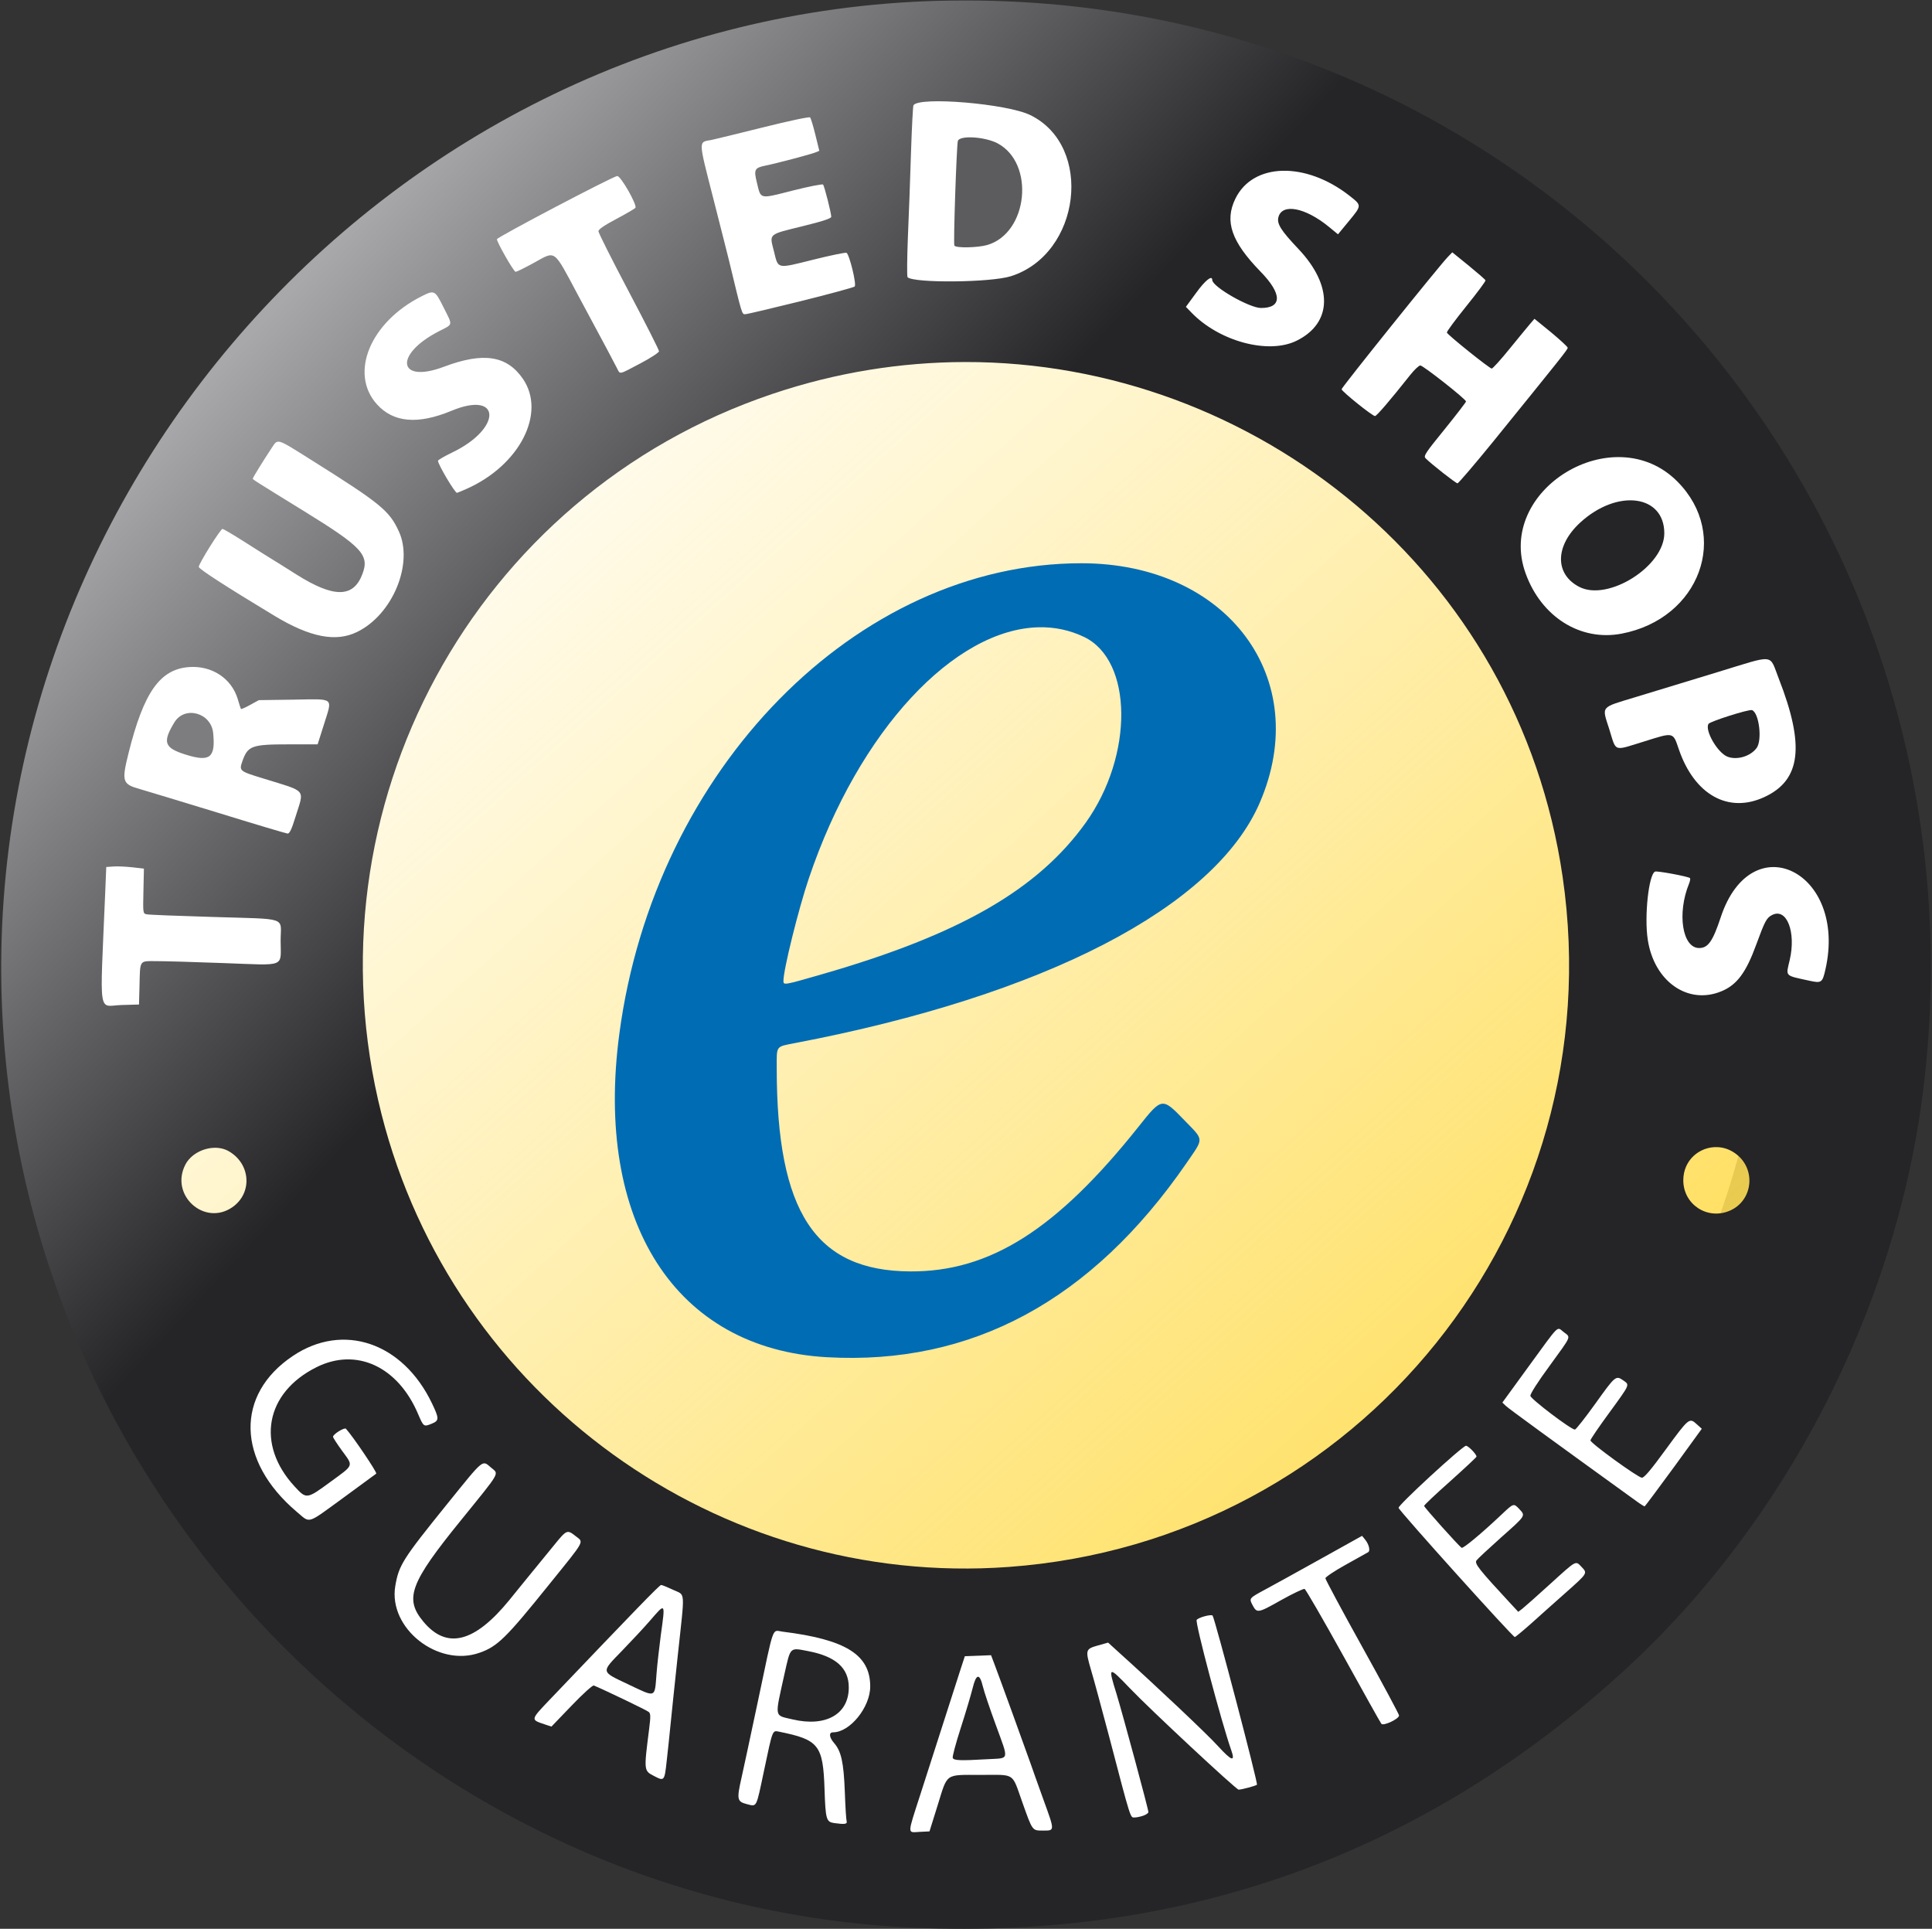
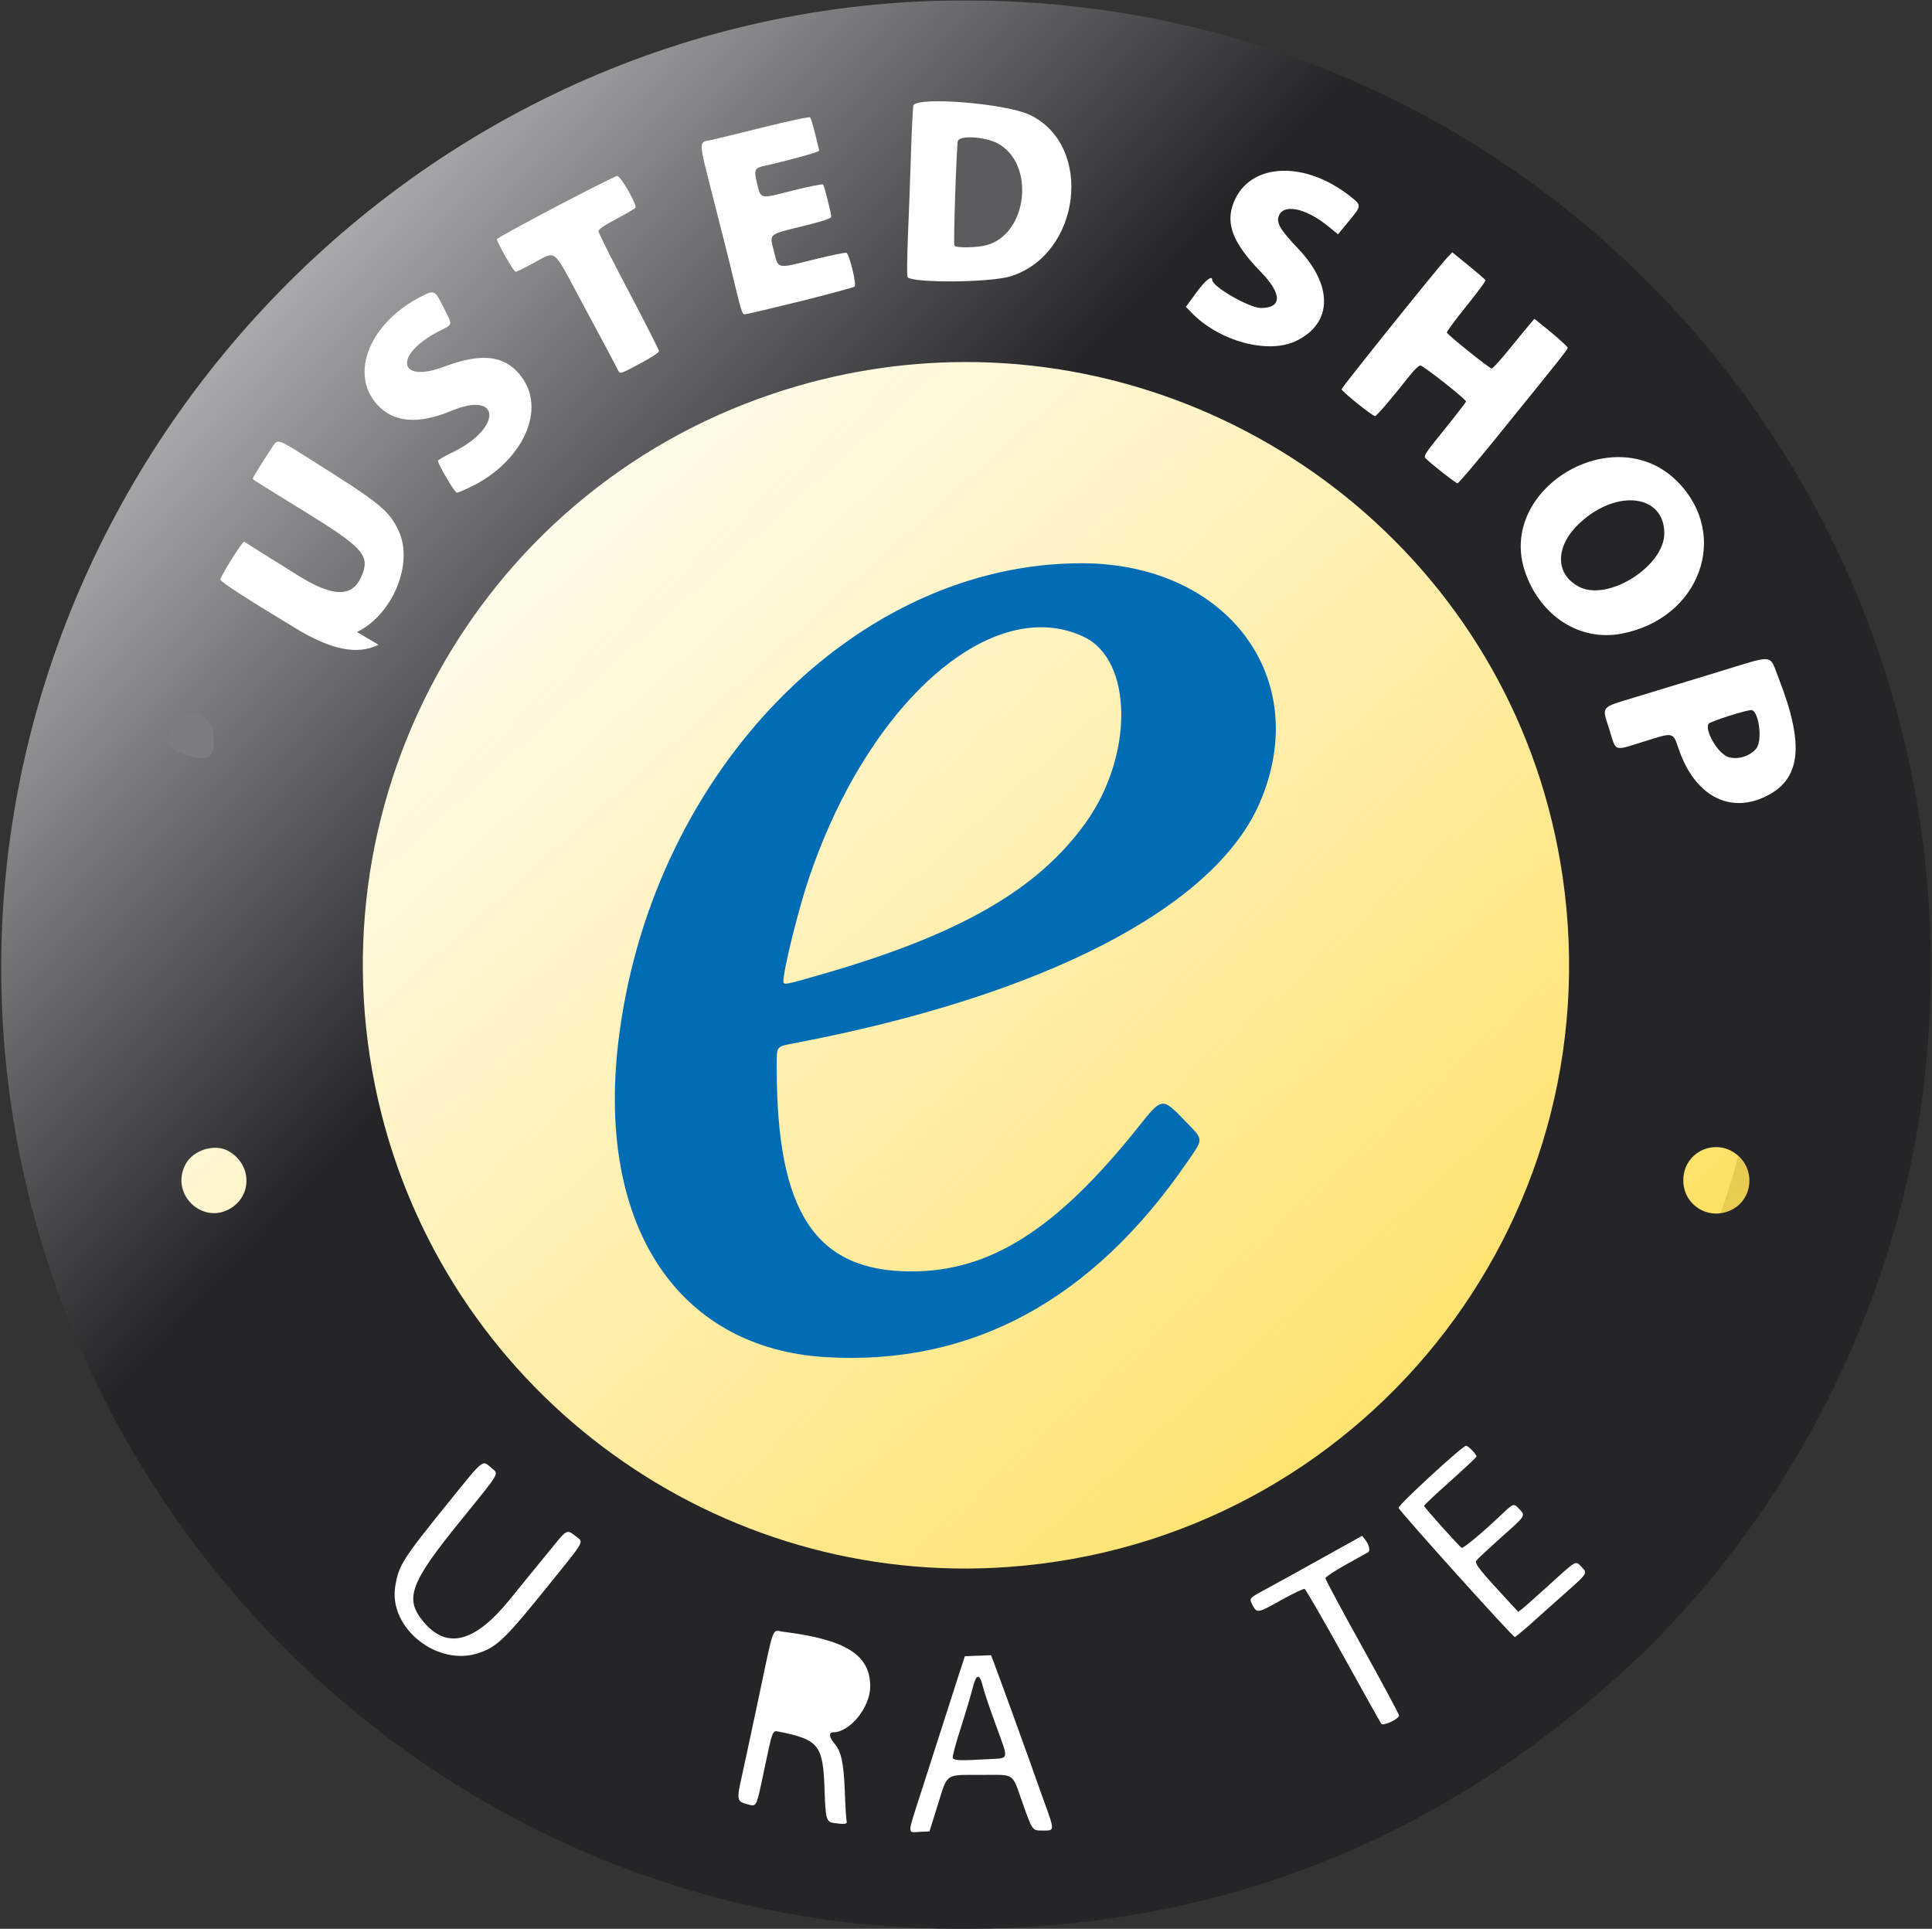
<svg xmlns="http://www.w3.org/2000/svg" viewBox="0 0 1180 1178">
  <rect x="0" y="0" width="1180" height="1178" fill="#333333" stroke="none" />
  <linearGradient id="a" x1="1055.347" x2="1056.313" y1=".383" y2=".081" gradientTransform="matrix(-419.162 -898.7 941.87 -439.297 443061.5 949656.375)" gradientUnits="userSpaceOnUse">
    <stop offset="0" stop-color="#fd5" />
    <stop offset="1" stop-color="#fd5" stop-opacity="0" />
  </linearGradient>
  <linearGradient id="b" x1="1053.445" x2="1053.679" y1="-.76" y2="-.541" gradientTransform="matrix(1178.505 0 0 1177.711 -1241207 1163.263)" gradientUnits="userSpaceOnUse">
    <stop offset="0" stop-color="#a8a8aa" />
    <stop offset="1" stop-color="#252427" />
  </linearGradient>
  <g transform="translate(-117 -75)">
    <ellipse cx="680.7" cy="669.7" fill="#fff" rx="519.6" ry="495.8" transform="rotate(-25.004 680.704 669.711)" />
    <path fill="url(#a)" d="M235.6 889.6c-115.7-248.2 1.3-547.7 261.4-669s564.8-18.5 680.5 229.7-1.3 547.7-261.4 669-564.8 18.5-680.5-229.7z" />
    <path fill="url(#b)" d="M690 75.5C354.6 84.6 90.4 382.1 120 717.4c25.7 290.9 265.6 522.1 555 534.9 166.8 7.4 312.8-45.7 435-158 97.7-89.8 164.6-219.6 181.4-351.8 45.1-357-228.7-667.1-584.4-667.2-5.7 0-11.3.1-17 .2zm16.3 220.6c177.2-.3 338 128.4 365.1 314.4 31 212.8-124.1 405.9-338.4 421.5-177.4 12.9-339.2-104-383-276.6-47.3-187 56.5-378.4 238.7-439.8 39.1-13.2 78.7-19.4 117.6-19.5zm459.5 479.5c4.2.1 8.4 1.6 12.2 4.7 11.8 9.7 9.2 28.4-4.7 34.2-13.6 5.7-28.1-3.9-28.2-18.5-.1-12.5 10-20.8 20.7-20.4zm-918 .4c3.2-.1 6.4.6 9.1 2.2 13.3 7.8 14.3 25.6 2 34.1-17.1 11.8-38.3-7.4-28.7-26 3.2-6.2 10.6-10.1 17.6-10.3z" />
    <path fill="#fff" d="M689.7 1177.5c6.2-19.9 4.2-18.5 26.4-18.5 21.4 0 18.7-1.8 25.4 17 6.2 17.4 5.9 17 12.6 17 7.2 0 7.2.4.3-18.6-3.3-9.3-6.9-19.1-7.8-21.9-2.7-7.7-19.6-54.3-22.1-60.8l-2.2-5.8-8 .3-8 .3-2.3 7c-2.4 7.5-14.1 44-24.9 77.5-8.1 25.1-8 23.2-.5 22.8l6.1-.3z" />
    <path fill="#252427" d="M698.9 1148.6c-.3-.8 1.9-9 4.9-18.3s6.2-20.1 7.2-24.1c2.2-9.1 4.3-9.5 6.3-1.2.7 3 4.2 13.4 7.8 23.2 8.2 22.6 8.7 20.4-4.8 21.2-17.2 1-20.8.8-21.4-.8z" />
    <path fill="#fff" d="M634.1 1187.3c-.3-1-.8-9-1.1-17.8-.7-18.2-2.2-25-6.6-30-3-3.5-3.3-6.5-.6-6.5 10.3 0 22.7-15.3 22.7-28 0-19.4-14.9-28.7-53.6-33.5-6.5-.8-4.9-5.3-14.8 41.6-4.7 22.2-9.3 43.7-10.2 47.6-3 13.2-2.7 14.6 3.1 16.1 6.4 1.6 5.7 3 10.6-20.2 5.4-25.6 5.1-24.8 9.2-24 24.3 4.9 26.9 8.1 27.8 35.2.6 18.4 1.1 19.9 5.8 20.6 6.5.9 8.2.7 7.7-1.1z" />
-     <path fill="#252427" d="M601.1 1125.1c-11.4-2.7-11-.4-5-27.6 3.8-16.9 3.1-16.3 14.5-14.1 16.8 3.2 24.8 10.3 24.8 22.1.1 16.4-14 24.4-34.3 19.6z" />
-     <path fill="#fff" d="M815.3 1183.9c1.7-.6 3.1-1.6 3.1-2.2 0-1.8-15.8-60.2-19.5-72.3-5.3-17-5-17.1 8.3-3.2 12 12.6 64.8 61.8 66.3 61.8 1.9 0 10.4-2.3 11.2-3s-25.8-101.9-27.1-103.3c-.9-.9-8.3 1-9.7 2.6-1.2 1.2 15.2 62.9 21.1 79.6 2.6 7.4.3 6.7-8.1-2.5-6.5-7.2-37.2-36.2-61.5-58.1l-5.6-5.1-6.4 1.8c-7.4 2.1-7.6 2.7-4.1 14.7 2.2 7.4 6.4 23.2 11.1 40.8 13.6 52 12.9 49.5 15.6 49.5 1.2 0 3.6-.5 5.3-1.1zm-291.1-33.4c.7-6 1.7-15.8 2.3-21.8s2.6-25.3 4.5-43c4.4-40.7 4.7-36.1-2.8-39.7-3.4-1.6-6.8-3-7.4-3-1 0-15.3 14.8-67.8 69.8-12.1 12.7-12 12.4-3.4 15.3l4.2 1.4 12.3-12.8c7.1-7.4 12.9-12.6 13.6-12.3 6.7 2.8 32.6 15.2 33.6 16.2 1.1 1 1.1 2.9.2 10.1-3.3 26.2-3.4 25.7 3.4 29.2 5.8 3 6 2.7 7.3-9.4z" />
    <path fill="#252427" d="M500.5 1103.6c-16.7-7.9-16.5-7.1-3.7-20.3 5.7-5.9 13.5-14.2 17.2-18.5 9.6-11.1 9.4-11.4 6.6 8.8-1 7.7-2.2 18.2-2.6 23.4-1.2 15.3 0 14.9-17.5 6.6z" />
    <path fill="#fff" d="M971.5 1122.7c0-.7-10.1-19.6-22.5-41.9s-22.5-41.2-22.5-41.9 5.6-4.5 12.5-8.3 13-7.3 13.6-7.6c1.5-.8.5-4.9-1.9-7.8l-1.8-2.2-25.5 14.2c-14 7.8-29.2 16.2-33.7 18.6-9.7 5.2-9.8 5.4-7.9 9.1 2.9 5.5 3.2 5.5 17.4-2.5 7.3-4.1 13.9-7.2 14.6-7 .7.3 11.3 18.6 23.6 40.8s22.7 40.9 23.3 41.6c1.2 1.5 10.8-3 10.8-5.1zm-561.6-38.3c10.9-3.8 16.2-9 42.5-41.7 22.6-28 21.2-25.5 16.1-29.6-5.1-4-5.4-3.9-13.1 5.6-3.5 4.3-9.1 11.2-12.5 15.3s-10 12.3-14.8 18.2c-21.3 26.1-38.3 30.4-52.6 13.1-11.6-14-8.1-23.5 23.1-61.9 24.7-30.5 23.2-27.9 18.3-32.1-5.5-4.7-4.1-5.8-26.5 21.9-27.6 34.2-29.8 37.6-32 50.6-4.2 25.7 26.1 49.6 51.5 40.6zm642-17.6c5-4.5 14.6-13.1 21.4-19.1 13.5-12 13.4-11.8 9.6-15.8-3.7-3.8-2.8-4.3-19 10.4-8 7.3-15.7 14.1-17.1 15.2l-2.5 1.9-5.1-5.5c-18.8-20.3-21.8-24-20.4-25.9.7-1 7.5-7.3 15.1-14.1 15.1-13.4 14.9-13.1 11.1-17.2-3.5-3.7-3.5-3.7-10.6 3-12.8 12.1-23.8 21.2-24.7 20.6-1.7-1.1-22.9-24.7-22.9-25.6 0-.5 7.2-7.3 16-15.1 8.8-7.9 16-14.6 16-15 0-1.5-5.3-6.9-6.5-6.6-2.8.7-41.5 36.3-41.1 37.9.5 2 69.7 78.9 71 78.9.1.2 4.6-3.5 9.7-8z" />
    <path fill="#006cb4" fill-rule="evenodd" d="M777.5 419c-137.2 0-260.7 125.7-282.2 287.2-15.4 115.1 34.3 192.5 126.7 197.7 88.5 5 161.8-34.6 219.7-118.6 10.7-15.6 10.8-13.6-1.2-26-13.7-14.2-13.8-14.2-28.1 3.8-50 62.8-90.8 88.7-139.5 88.4-57.9-.3-81.5-36.2-81.5-124.1 0-14.1-.8-13 11.4-15.4 152-29 256-82.8 283.6-146.7C919.2 489.4 866.7 419 777.5 419zm-25.9 39.1c9.5-.2 18.7 1.7 27.5 5.9 29.9 14.3 30.4 72.4 1 113.5-29.3 40.9-77 68.3-161 92.5-23.6 6.8-23.6 6.8-23.6 4 0-6.8 9.2-43.9 15.5-62.5 30.7-91 89.3-152.4 140.6-153.4z" clip-rule="evenodd" />
-     <path fill="#fff" d="M326.5 989.9c10.7-7.8 19.8-14.5 20.3-14.9.7-.6-14.2-22.7-18.5-27.4-.9-1-7.9 3.3-7.9 4.9 0 .5 2.5 4.4 5.5 8.5 7 9.6 7.5 8.4-6.9 18.9-14.7 10.8-14.8 10.8-22 3-23.8-25.7-18-57.3 13.3-72.9 24.4-12.2 49.8-.4 62.1 28.7 3.3 7.7 3.4 7.8 8.3 5.8 4.6-1.9 4.6-3.1.1-12.5-17.8-37.1-54.2-49.5-84.9-28.9-35.3 23.6-34.4 64 2.2 95.1 8.7 7.3 5.8 8.1 28.4-8.3zm812.7-18.6 17.2-23.7-3.1-2.8c-4.5-4.1-4.8-3.8-18.8 15.3-9.1 12.5-13.3 17.5-14.7 17.4-2.4-.1-31.4-21.1-31.4-22.8 0-.7 5.2-8.3 11.5-16.9 12.9-17.7 12.5-16.9 8.6-19.7-4.6-3.2-4.9-2.9-17 14-6.3 8.8-12 16-12.6 16-2.4 0-26.9-18.6-27.2-20.6-.1-1.2 4.5-8.5 11.8-18.4 13.7-18.9 13-17.1 8.5-20.6-4.3-3.3-2-5.5-21.4 21.1l-16 22 2.2 2.1c1.8 1.7 26.2 19.5 80.2 58.5 2.2 1.6 4.2 2.8 4.5 2.8.2 0 8.2-10.7 17.7-23.7zm-937-293.8c.4-16.5-.3-15.5 10-15.5 4.8 0 23.5.5 41.6 1.2 38.5 1.4 34.6 2.9 34.6-13.8 0-14.8 5.4-12.9-42-14.4-20.6-.6-38.6-1.3-39.8-1.6-2.3-.5-2.3-.5-2-14.2l.3-13.7-7-.8c-3.8-.4-9-.7-11.5-.5l-4.5.3-.7 17c-3.2 76.4-4.5 67.7 10.1 67.3l10.6-.3zm966.2 2.9c9.5-3.9 15.1-11.5 21.4-28.9 5-13.6 6.1-15.9 9.4-17.6 9-4.8 14.9 10.2 10.9 27.4-2.4 10.3-3.4 9.3 12.2 12.7 7.2 1.6 7.8 1.1 9.6-6.9 13.6-59.7-45.2-88.9-64-31.7-4.8 14.5-7.7 18.6-13.1 18.6-10.3 0-13.6-21.1-6.2-39.3.6-1.5.9-3 .6-3.4-1-1-19.9-4.5-21.3-4-3.9 1.5-6.7 27.3-4.5 41.6 3.9 25.6 24.6 40 45 31.5zM297.5 573.8c5.4-17.3 7.3-15-19.5-23.3-14.8-4.5-15-4.7-13-10.5 3.4-9.6 5.5-10.4 29-10.4h17l3.9-12.3c5.2-16.7 6.8-15.4-18.5-15l-21.3.3-5.3 2.9c-2.9 1.6-5.4 2.7-5.6 2.5s-1.1-3-2-6.1c-3.8-12.6-15.8-20.5-29.7-19.5-17.8 1.3-27.7 15.3-37 52.6-4.3 17.3-3.8 18.9 6.9 21.9 3.5 1 24.9 7.5 47.5 14.4 22.6 7 41.8 12.7 42.8 12.8 1.2-.1 2.4-2.5 4.8-10.3z" />
    <path fill="#7d7d7f" d="M230.5 535.9c-13.2-4.1-14.4-7.5-7-19.7 6.3-10.4 22.5-5.9 23.7 6.5 1.5 15.1-2 17.8-16.7 13.2z" />
    <path fill="#fff" d="M1194.6 561.8c22.3-10.3 24.9-31.2 8.8-72.4-6-15.3-1.6-14.8-37.4-3.9-17.1 5.2-39.5 12-49.9 15.2-22 6.7-20.8 5.2-16.2 19.7 4.4 14.1 2.2 13.3 21.1 7.5 18.5-5.8 17.7-6 21.4 4.8 9.5 27.7 30.2 39.3 52.2 29.1z" />
    <path fill="#252427" d="M1172 537.1c-6.1-2.5-13.9-16.1-11.5-20 .9-1.5 24.8-9.1 26.6-8.4 4.3 1.7 6.3 18.3 2.8 23.1-3.8 5.2-12.2 7.6-17.9 5.3z" />
-     <path fill="#fff" d="M335 461c21.8-10.5 34.8-41.9 25.5-61.7-5.8-12.5-11.2-16.9-53.4-43.4-21.7-13.6-20.2-13.2-24.3-7.1-4.9 7.4-11.4 17.9-11.4 18.5s1 1.2 31 19.7c35.9 22.1 40.4 27 35.9 38.7-5.5 14.5-17.5 14.5-40.2.2-6.2-3.9-13.1-8.3-15.5-9.7-2.4-1.5-9.8-6.1-16.5-10.4s-12.6-7.7-13.2-7.8c-1.2 0-14.5 21.2-14.5 23.2 0 1.3 16.6 12 46.4 30 21.6 13 37.3 16.1 50.2 9.8zm772.4 1c47.8-9.1 66.6-60.2 34.1-92.9-38.7-39-111.3 5-92.7 56.1 9.6 26.6 33.5 41.6 58.6 36.8z" />
+     <path fill="#fff" d="M335 461c21.8-10.5 34.8-41.9 25.5-61.7-5.8-12.5-11.2-16.9-53.4-43.4-21.7-13.6-20.2-13.2-24.3-7.1-4.9 7.4-11.4 17.9-11.4 18.5s1 1.2 31 19.7c35.9 22.1 40.4 27 35.9 38.7-5.5 14.5-17.5 14.5-40.2.2-6.2-3.9-13.1-8.3-15.5-9.7-2.4-1.5-9.8-6.1-16.5-10.4c-1.2 0-14.5 21.2-14.5 23.2 0 1.3 16.6 12 46.4 30 21.6 13 37.3 16.1 50.2 9.8zm772.4 1c47.8-9.1 66.6-60.2 34.1-92.9-38.7-39-111.3 5-92.7 56.1 9.6 26.6 33.5 41.6 58.6 36.8z" />
    <path fill="#252427" d="M1081.7 433.5c-15.3-7.8-15-25.2.5-39.4 22.6-20.7 51.3-17 51.3 6.6 0 20.1-34.2 41.7-51.8 32.8z" />
    <g fill="#fff">
      <path d="M401.9 373.6c32.5-14.4 48.8-46.3 34.5-67.2-9.8-14.3-24.2-16.5-48.3-7.4-28.2 10.6-30.7-7.5-3-21.7 8.8-4.5 8.5-3.2 2.9-14.4-5.4-10.8-5.6-10.9-13.6-6.9-31.3 15.8-44.2 47-27.2 65.9 10.1 11.2 25 12.5 45.5 4 30.5-12.7 31.1 10.7.6 25.4-4.8 2.3-8.7 4.6-8.8 5.1 0 2.2 10.3 19.6 11.6 19.6.2 0 2.8-1.1 5.8-2.4zm627-28.8c41.8-51.6 45.6-56.3 45.6-57.4 0-.6-4.6-4.8-10.1-9.4l-10.2-8.3-2.6 3c-1.4 1.6-7 8.5-12.5 15.2-5.4 6.7-10.4 12.2-11 12.2-1.3 0-27-20.6-27.4-22-.2-.5 5.1-7.7 11.8-16s12-15.4 11.8-15.9-4.8-4.5-10.3-9l-10-8.1-2.7 2.8c-5 5.1-64.9 79.7-64.9 80.8 0 1.3 18.8 16.4 20.4 16.4 1 0 9-9.3 21.6-25.2 2.5-3.1 5.2-5.7 6.1-5.7 1.7 0 27.9 20.6 27.9 22 0 .4-5.9 8.1-13.1 17-11.7 14.4-13 16.3-11.6 17.7 3.7 3.7 18.4 15.2 19.5 15.3.7-.2 10.4-11.5 21.7-25.4zM508 297c6.3-3.3 11.5-6.7 11.5-7.5s-8.3-17.2-18.5-36.5-18.5-35.8-18.5-36.8c0-1.1 3.6-3.6 11-7.5 6-3.2 11.2-6.2 11.6-6.8 1.1-1.8-8.9-19.4-11.1-19.4-2.3 0-73.5 37.4-73.5 38.6 0 1.9 10.3 19.9 11.4 19.9.7 0 5.8-2.5 11.4-5.6 13.3-7.3 11.5-8.7 26.6 19.6 7.2 13.5 15.2 28.3 17.7 33s5.3 10 6.2 11.8c2.1 4 .7 4.3 14.2-2.8zm400.9-13.9c22-10.8 22.4-33.7 1-56.2-10.5-11.1-13.1-15.2-12.1-19.2 2.2-8.7 16.4-6 30.8 5.8l5.6 4.6 6.6-8c8-9.7 8-9.6.5-15.5-26.9-21.1-59.1-20.3-69.8 1.8-6.7 13.8-2.4 26.2 15.4 44.5 13.2 13.5 13.3 22.2.3 22.2-7.1 0-29.8-13-29.8-17.1 0-3.2-4.3.2-9.8 7.8l-6.3 8.6 3.3 3.4c17 17.7 47.1 25.8 64.3 17.3zM605.8 259c17.7-4.4 32.7-8.5 33.2-9 1.3-1.3-3.3-19.9-5-20.6-.7-.3-9.9 1.6-20.3 4.2-22.5 5.6-21.3 5.9-24-5.1-2.8-11-3.8-10.1 17.7-15.4 12.2-3 17.3-4.7 17.3-5.7 0-2.3-4.2-18.8-5-19.7-.4-.4-8.8 1.2-18.6 3.7-20.5 5.2-19.3 5.5-21.8-4.8-2-8.1-1.5-9.1 5.4-10.5 6.5-1.3 28.1-7 30.6-8.1l2.1-.9-2.4-9.8c-1.3-5.4-2.8-10.1-3.2-10.6-.5-.5-12.8 2.1-28.8 6.1-15.3 3.8-29.6 7.3-31.6 7.7-7.9 1.4-8-.5 1.2 35.5 4.5 17.8 8.9 34.9 9.6 37.9 8.1 33.6 7.9 33 9.9 33 .7.1 15.9-3.5 33.7-7.9zm128.6-15.3c42.7-13.5 50.7-79.4 11.9-98.4-14.2-7-68.1-11.5-71.4-6-.3.5-1 13.6-1.5 29.1s-1.3 38.7-1.9 51.6c-.5 12.9-.6 23.8-.2 24.3 3.8 3.7 50.7 3.3 63.1-.6z" />
    </g>
    <path fill="#5c5b5e" d="M699.9 225c-.7-1.1 1.3-59.8 2.1-63.8.8-3.7 16.5-2.8 24.4 1.4 22.8 12.3 18.5 54.6-6.3 62-5.8 1.7-19.2 2-20.2.4z" />
  </g>
</svg>